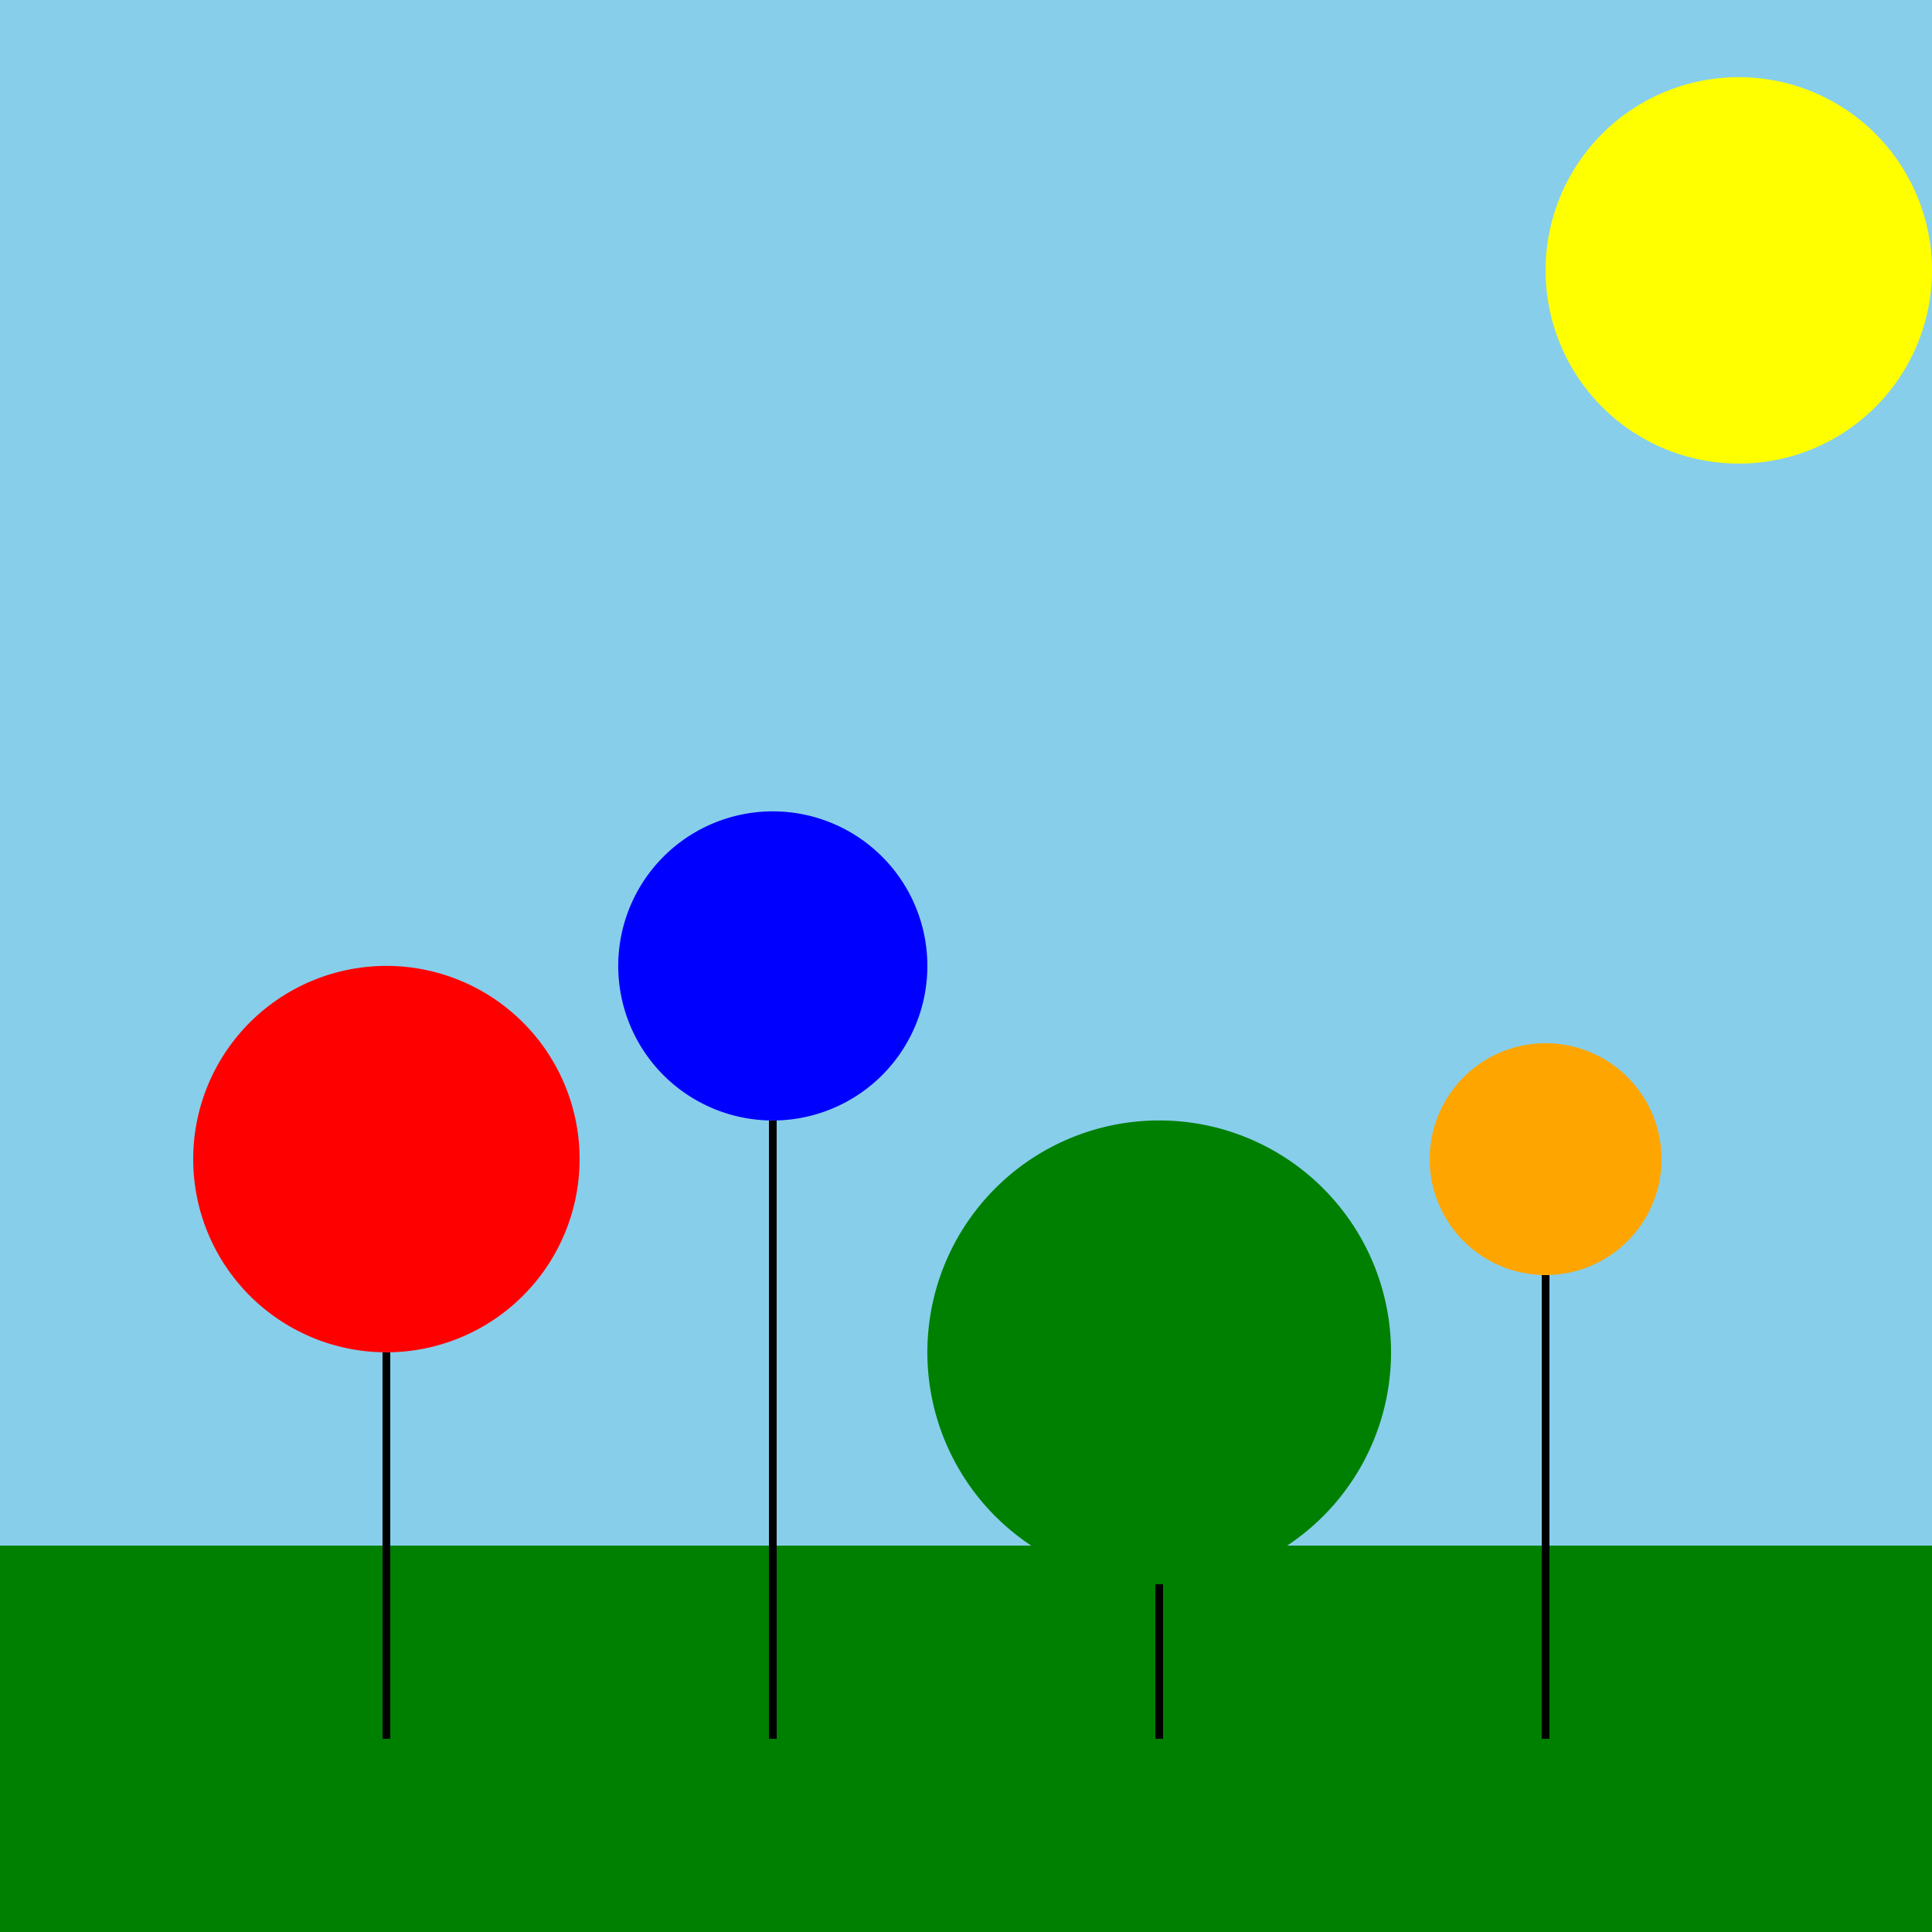
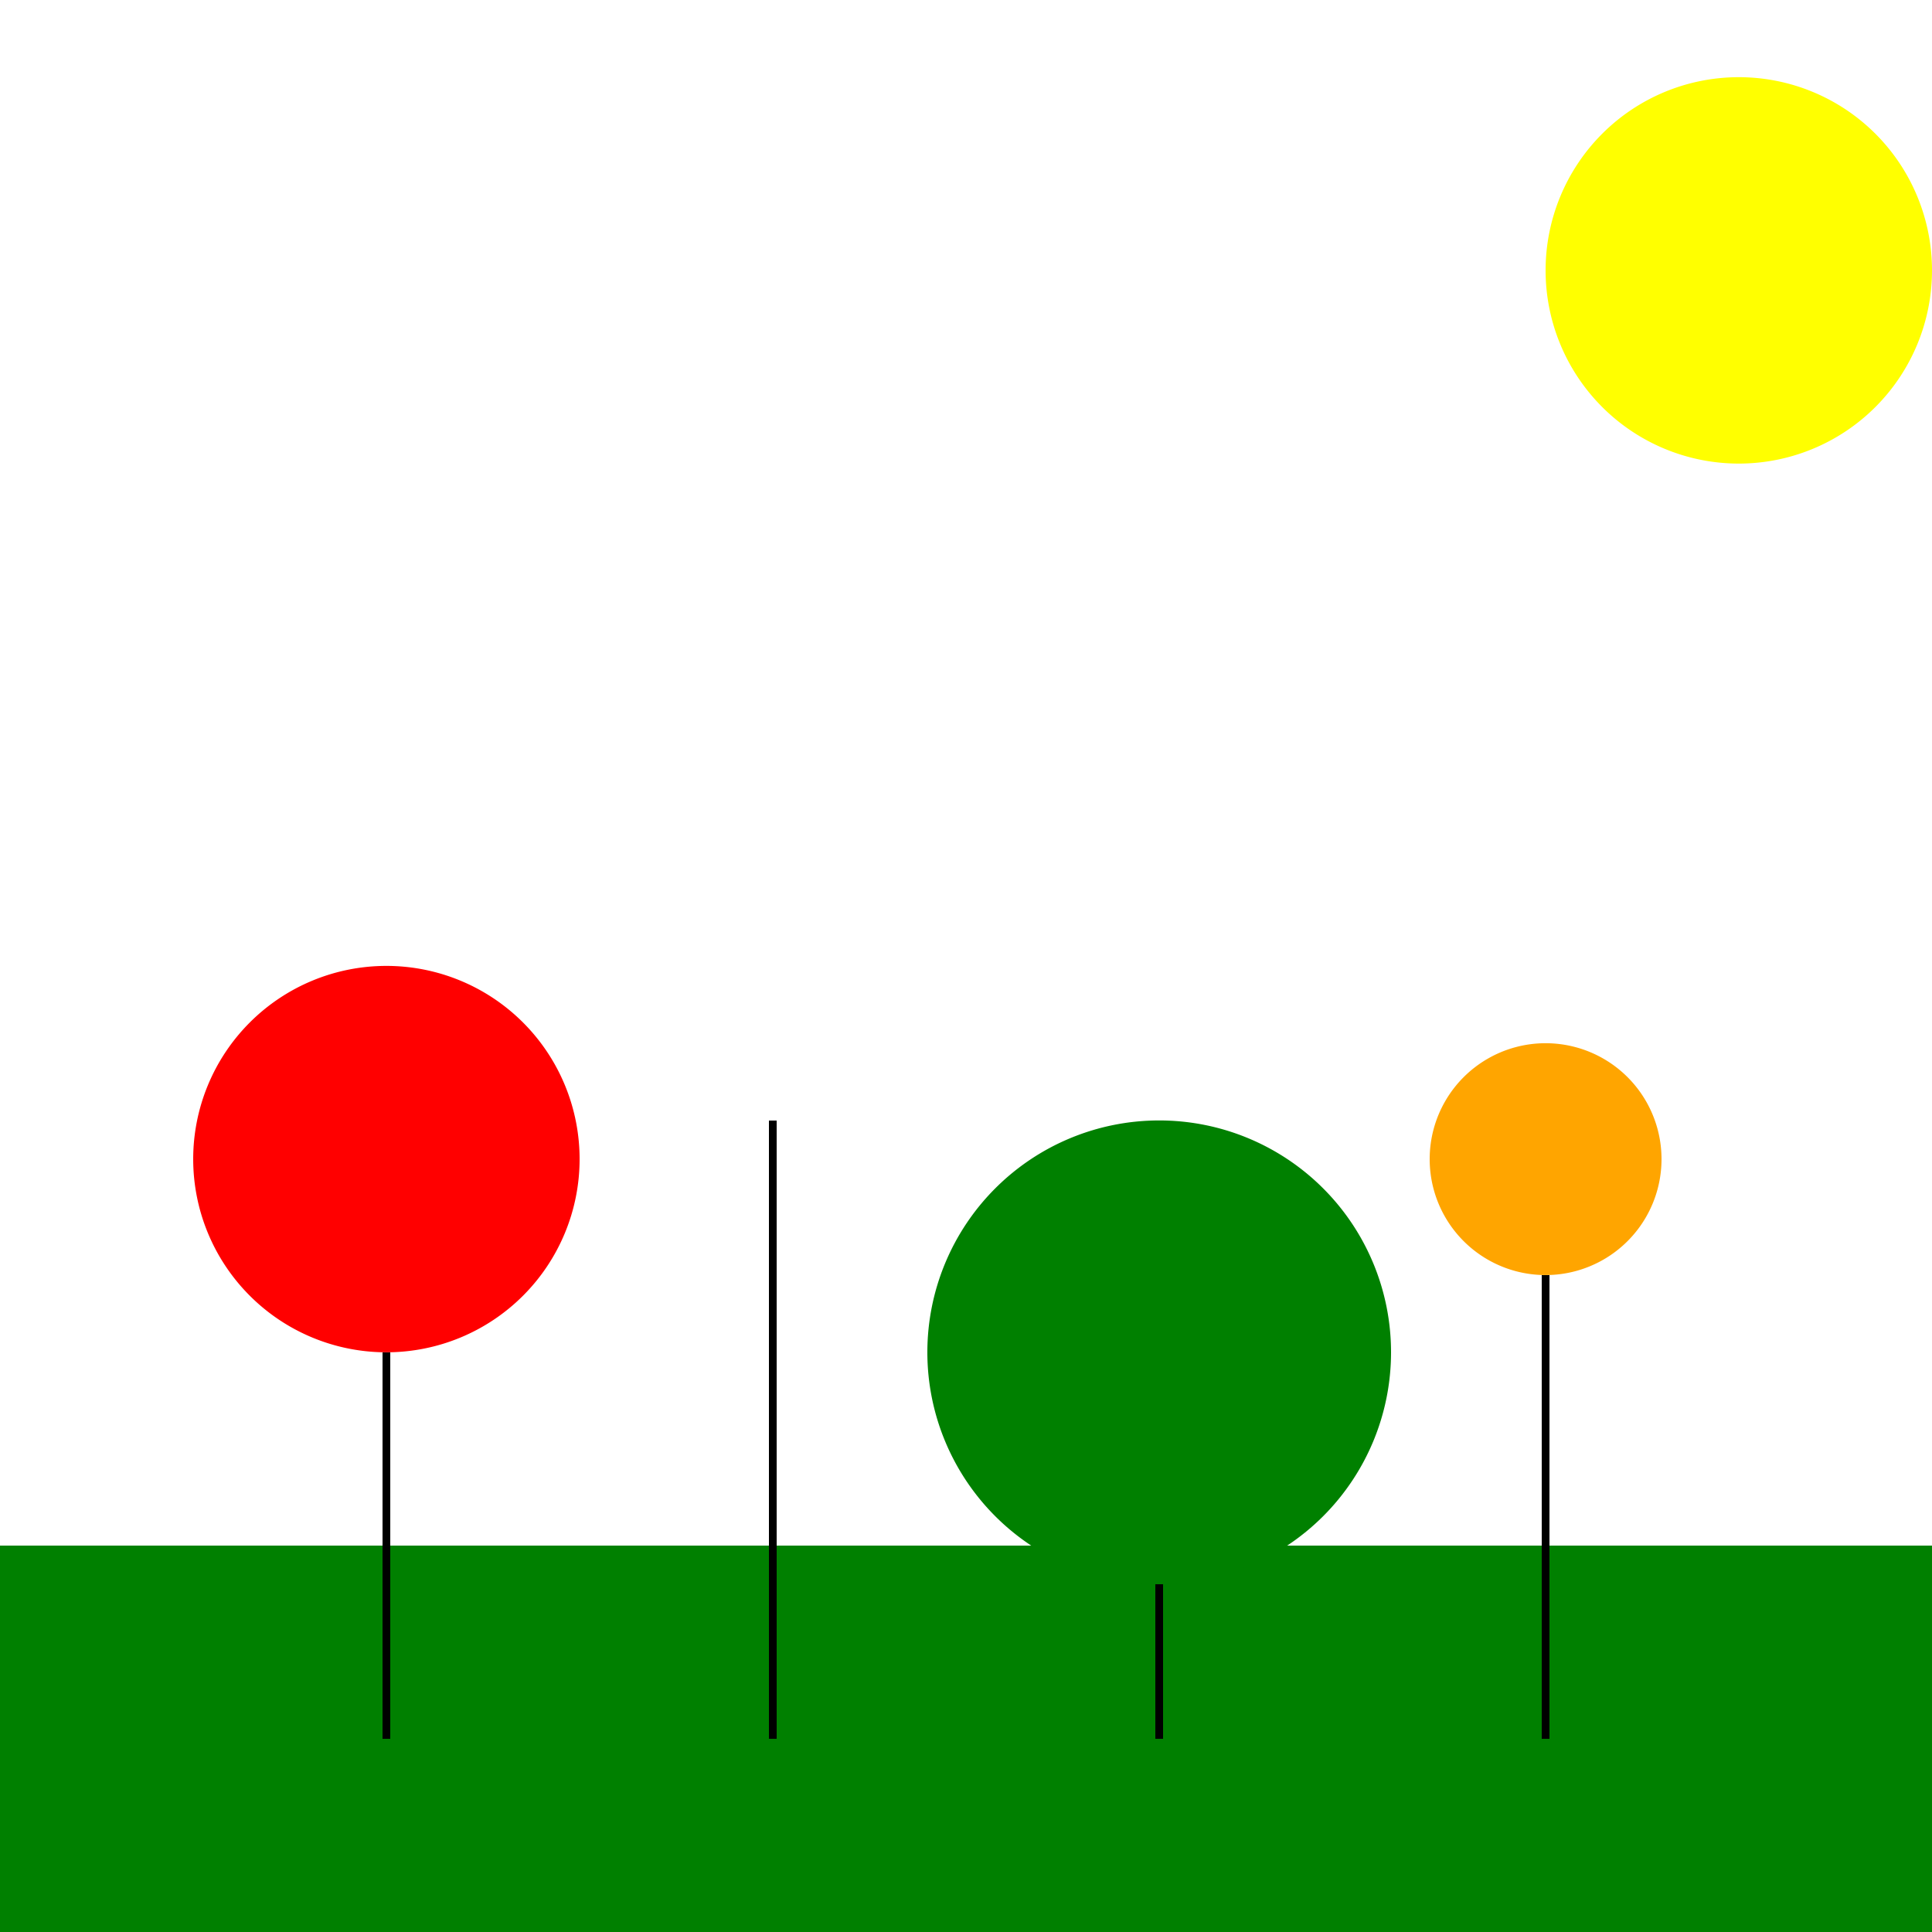
<svg xmlns="http://www.w3.org/2000/svg" width="500" height="500">
  <defs />
  <g>
-     <rect fill="skyblue" stroke="none" x="0" y="0" width="512" height="512" />
    <path fill="yellow" stroke="none" paint-order="stroke fill markers" d=" M 500 70 A 50 50 0 1 1 500 69.95" />
    <rect fill="green" stroke="none" x="0" y="400" width="512" height="112" />
    <path fill="red" stroke="none" paint-order="stroke fill markers" d=" M 150 300 A 50 50 0 1 1 150 299.95" />
-     <path fill="blue" stroke="none" paint-order="stroke fill markers" d=" M 240 250 A 40 40 0 1 1 240 249.96" />
    <path fill="green" stroke="none" paint-order="stroke fill markers" d=" M 360 350 A 60 60 0 1 1 360 349.94" />
    <path fill="orange" stroke="none" paint-order="stroke fill markers" d=" M 430 300 A 30 30 0 1 1 430 299.97" />
    <path fill="none" stroke="black" paint-order="fill stroke markers" d=" M 100 350 L 100 450" stroke-miterlimit="10" stroke-width="2" stroke-dasharray="" />
    <path fill="none" stroke="black" paint-order="fill stroke markers" d=" M 200 290 L 200 450" stroke-miterlimit="10" stroke-width="2" stroke-dasharray="" />
    <path fill="none" stroke="black" paint-order="fill stroke markers" d=" M 300 410 L 300 450" stroke-miterlimit="10" stroke-width="2" stroke-dasharray="" />
    <path fill="none" stroke="black" paint-order="fill stroke markers" d=" M 400 330 L 400 450" stroke-miterlimit="10" stroke-width="2" stroke-dasharray="" />
  </g>
</svg>